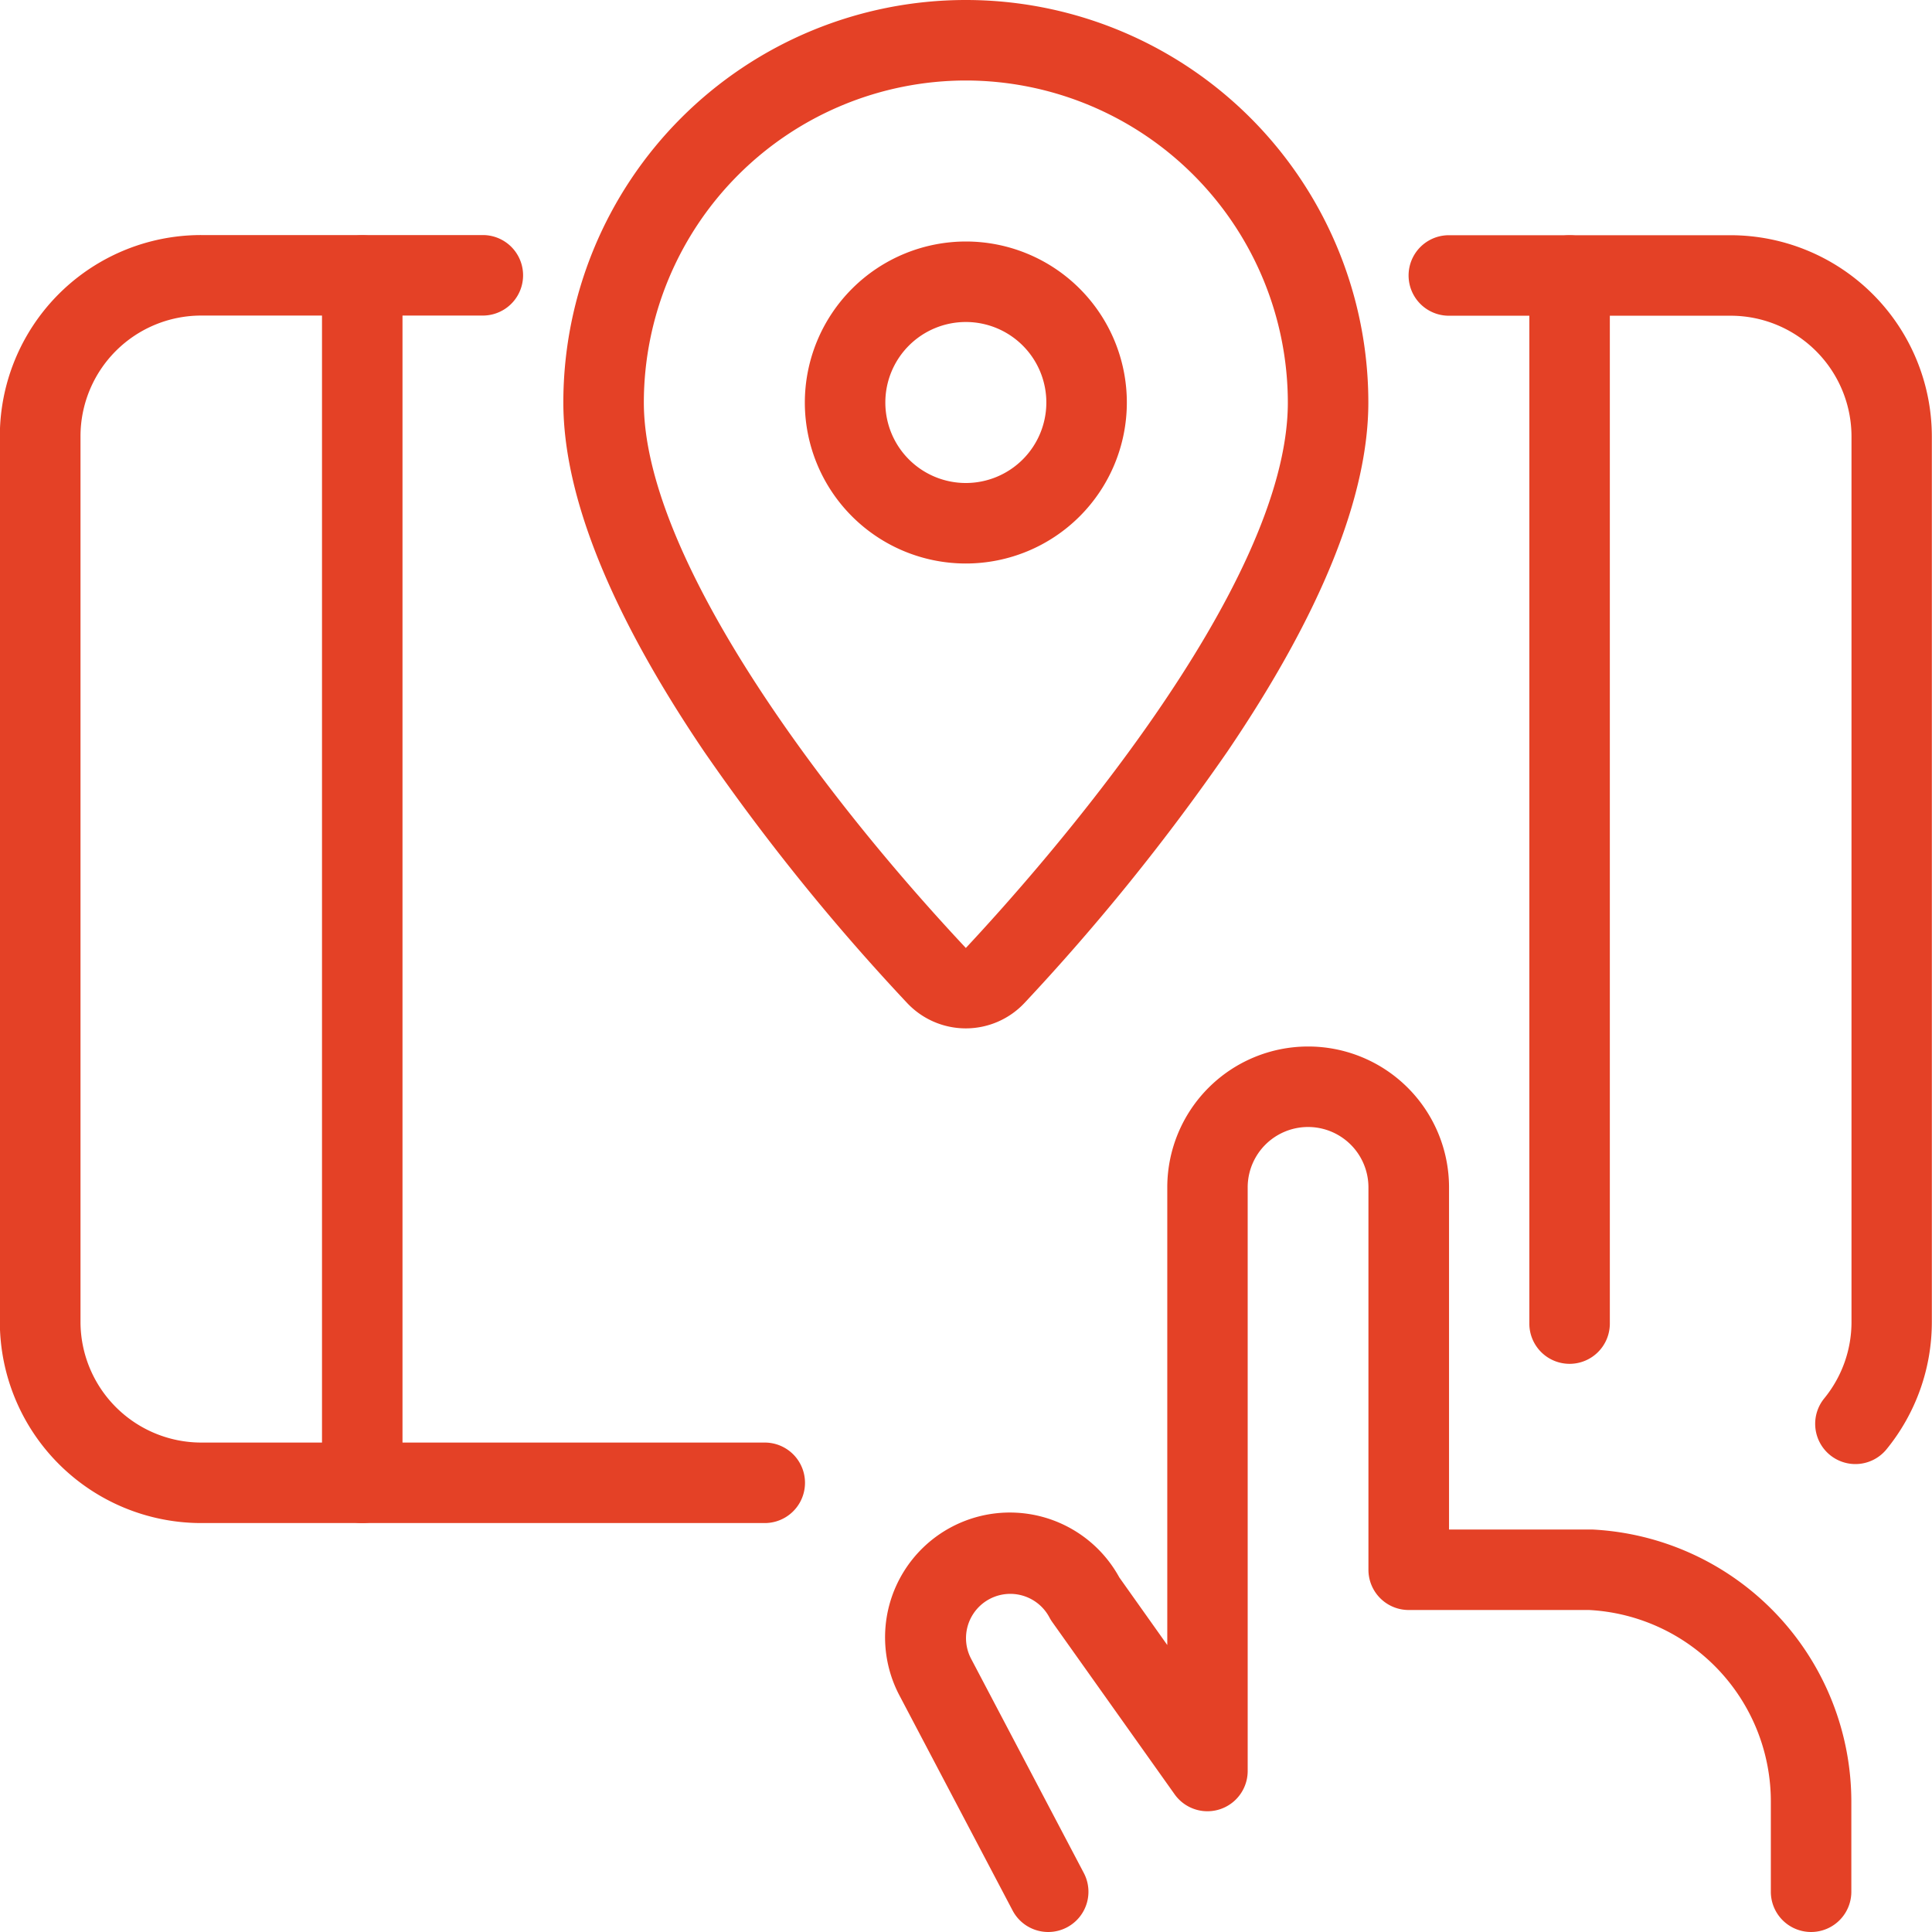
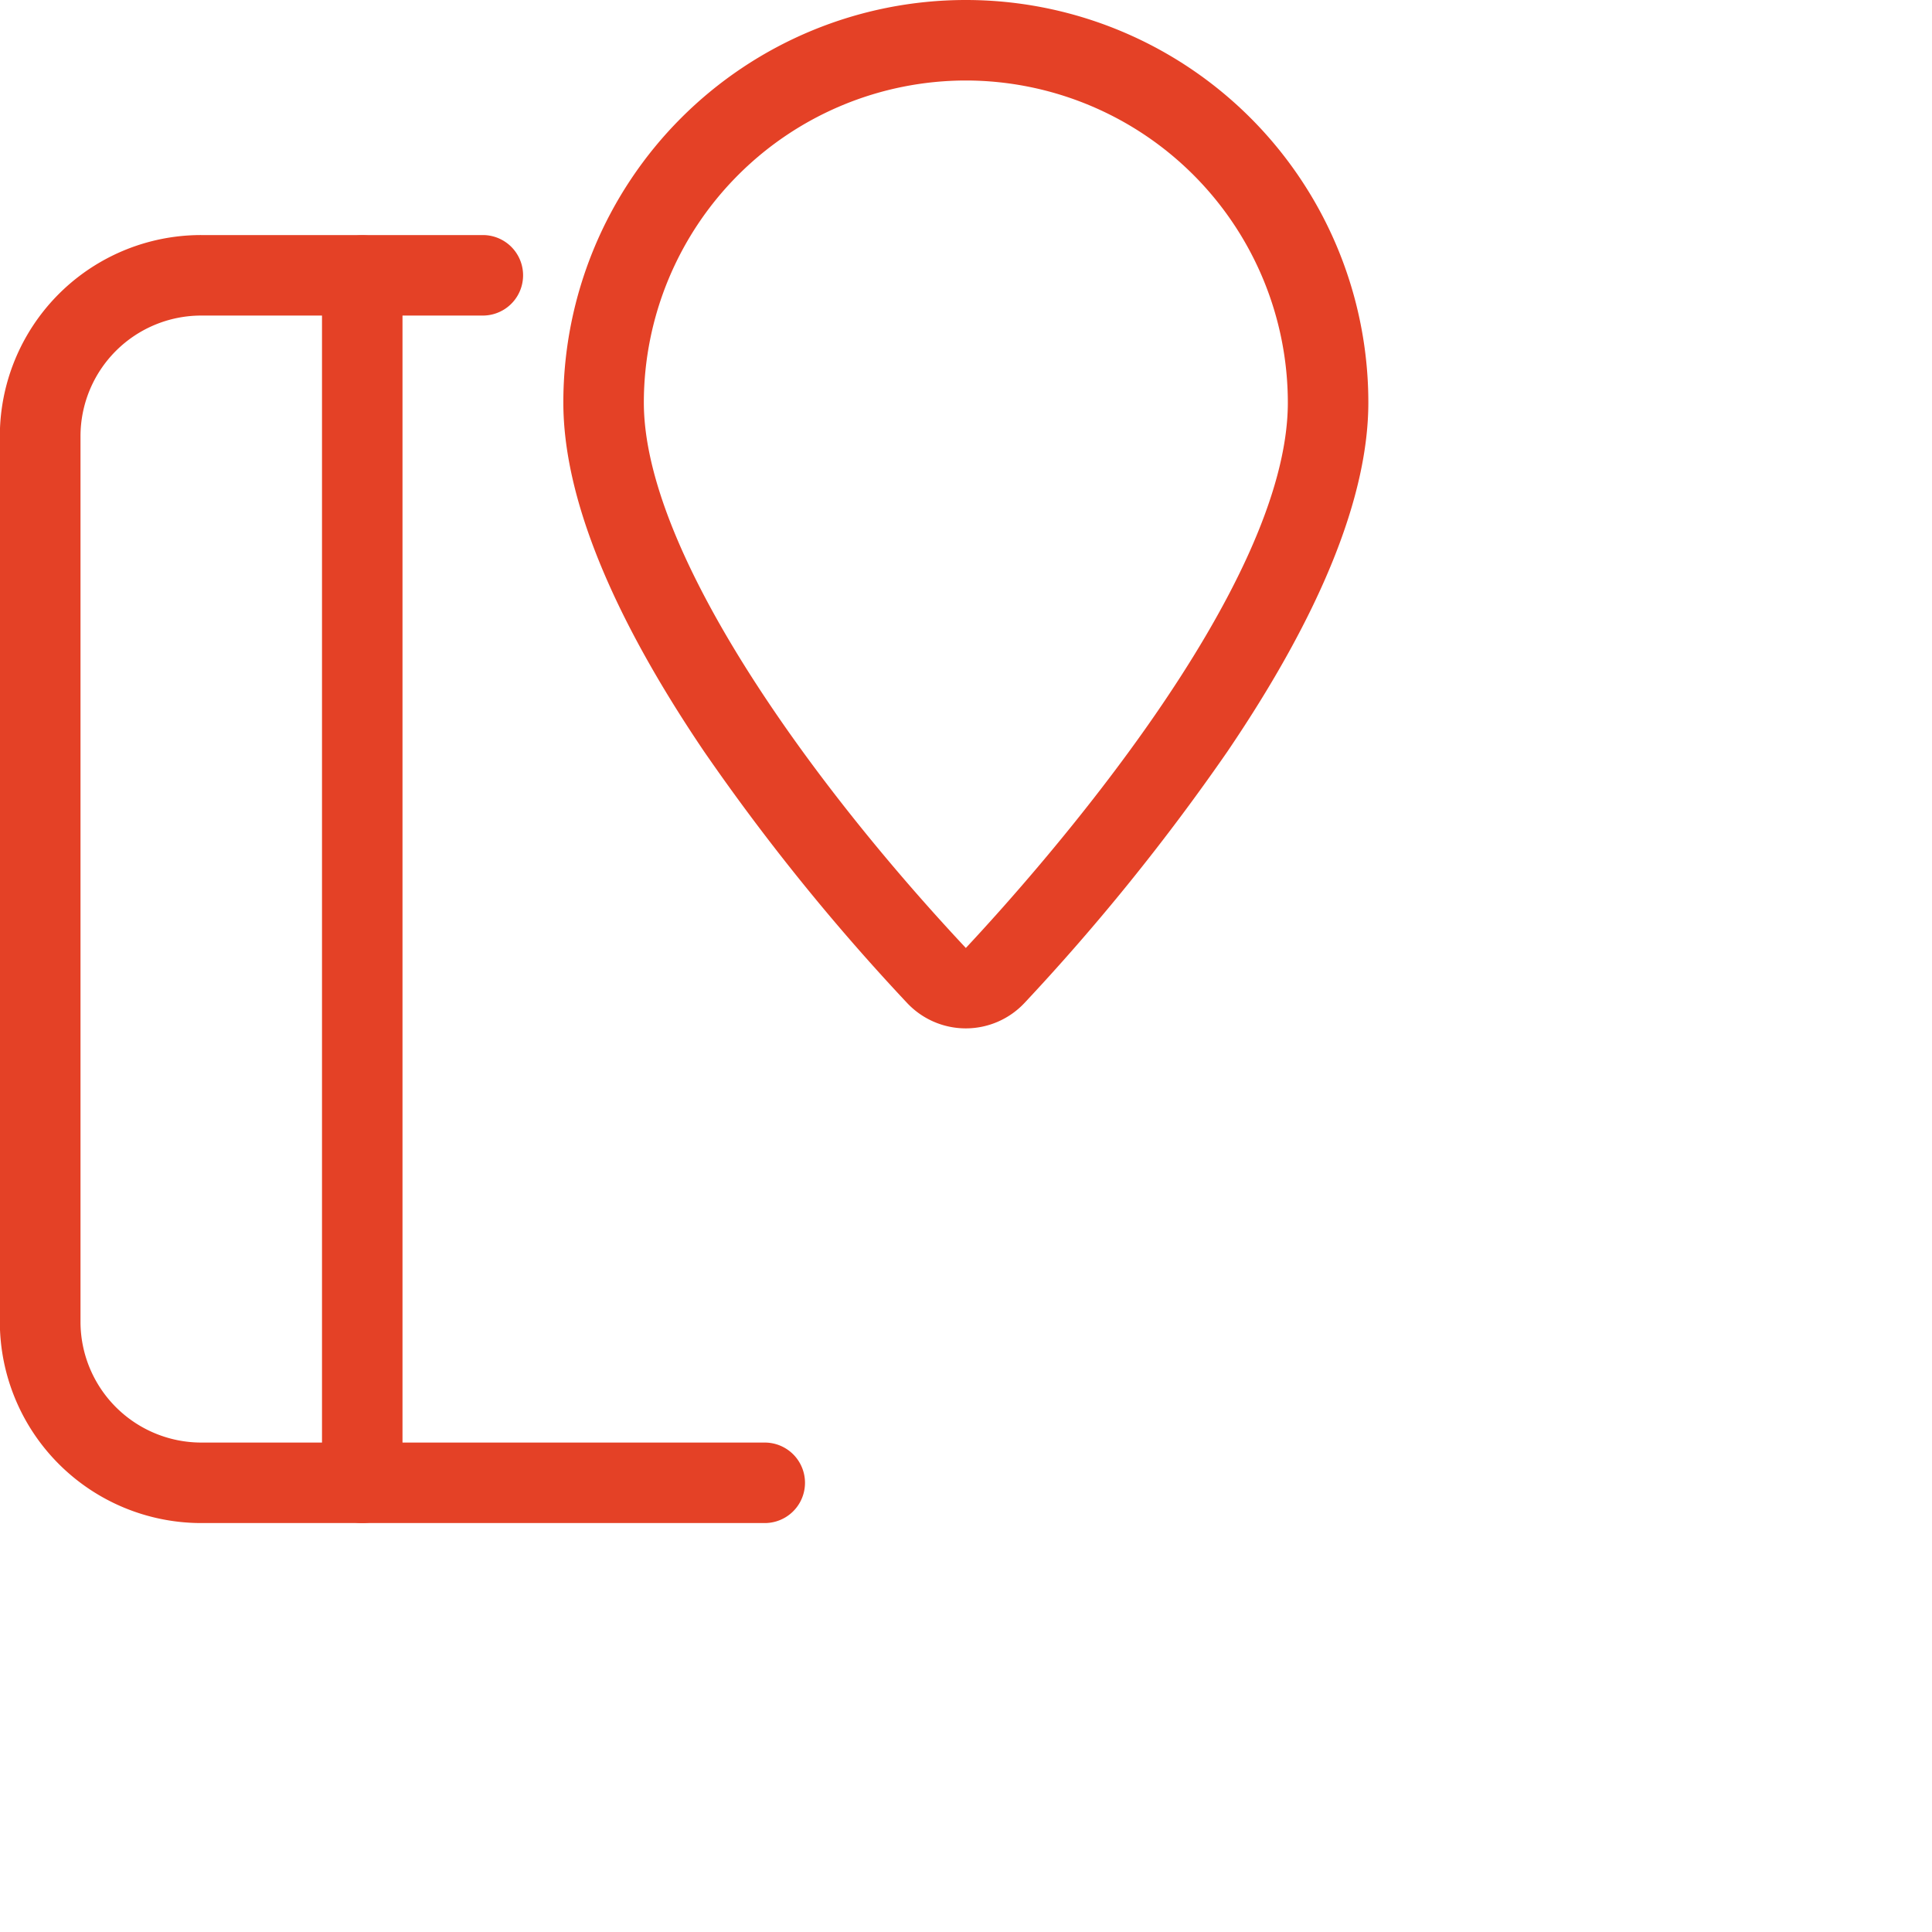
<svg xmlns="http://www.w3.org/2000/svg" width="60" height="60" viewBox="0 0 60 60">
  <g id="Group_5" data-name="Group 5" transform="translate(-0.105)">
    <path id="Path_6" data-name="Path 6" d="M23.855,47.3H6.355A6.257,6.257,0,0,1,.1,41.052v-27.5A6.25,6.25,0,0,1,6.355,7.3H15.1a1.25,1.25,0,1,1,0,2.5H6.355a3.75,3.75,0,0,0-3.75,3.75v27.5a3.754,3.754,0,0,0,3.75,3.75h17.5a1.25,1.25,0,0,1,0,2.5Z" fill="#e44126" />
-     <path id="Path_7" data-name="Path 7" d="M57.727,45.468a1.25,1.25,0,0,1-.967-2.042,3.744,3.744,0,0,0,.845-2.371v-27.5a3.754,3.754,0,0,0-3.75-3.75H45.1a1.25,1.25,0,1,1,0-2.5h8.75a6.257,6.257,0,0,1,6.25,6.25v27.5a6.249,6.249,0,0,1-1.41,3.957A1.248,1.248,0,0,1,57.727,45.468Z" fill="#e44126" />
    <path id="Path_8" data-name="Path 8" d="M11.355,47.3a1.25,1.25,0,0,1-1.25-1.25V8.557a1.25,1.25,0,0,1,2.5,0v37.49A1.25,1.25,0,0,1,11.355,47.3Z" fill="#e44126" />
-     <path id="Path_9" data-name="Path 9" d="M48.855,42.355A1.25,1.25,0,0,1,47.6,41.1V8.557a1.25,1.25,0,0,1,2.5,0V41.1A1.25,1.25,0,0,1,48.855,42.355Z" fill="#e44126" />
-     <path id="Path_10" data-name="Path 10" d="M32.659,60a1.25,1.25,0,0,1-1.107-.668l-3.5-6.652a3.875,3.875,0,0,1,6.814-3.692l1.49,2.1V36.875a4.375,4.375,0,0,1,8.75,0V47.5h4.441A8.47,8.47,0,0,1,57.6,56V58.75a1.25,1.25,0,0,1-2.5,0V56s0,0,0-.007A5.957,5.957,0,0,0,49.453,50h-5.6a1.25,1.25,0,0,1-1.25-1.25V36.875a1.875,1.875,0,0,0-3.75,0V55a1.25,1.25,0,0,1-2.269.724l-3.8-5.35a1.25,1.25,0,0,1-.087-.141,1.375,1.375,0,1,0-2.433,1.282l3.5,6.653A1.25,1.25,0,0,1,32.659,60Z" fill="#e44126" />
-     <path id="Path_11" data-name="Path 11" d="M30.1,7.5a5,5,0,1,1-5,5A5.006,5.006,0,0,1,30.1,7.5Zm0,7.5a2.5,2.5,0,1,0-2.5-2.5A2.5,2.5,0,0,0,30.1,15Z" fill="#e44126" />
    <path id="Path_12" data-name="Path 12" d="M30.1,0h0A12.5,12.5,0,0,1,42.6,12.5c0,2.911-1.473,6.559-4.379,10.843a67.847,67.847,0,0,1-6.295,7.8,2.5,2.5,0,0,1-3.655,0,66.759,66.759,0,0,1-6.3-7.805C19.077,19.06,17.6,15.412,17.6,12.5A12.5,12.5,0,0,1,30.1,0Zm0,29.44c2.348-2.511,10-11.158,10-16.94a10.011,10.011,0,0,0-10-10h0a10.011,10.011,0,0,0-10,10C20.1,17.126,25.269,24.284,30.1,29.44Z" fill="#e44126" />
  </g>
</svg>